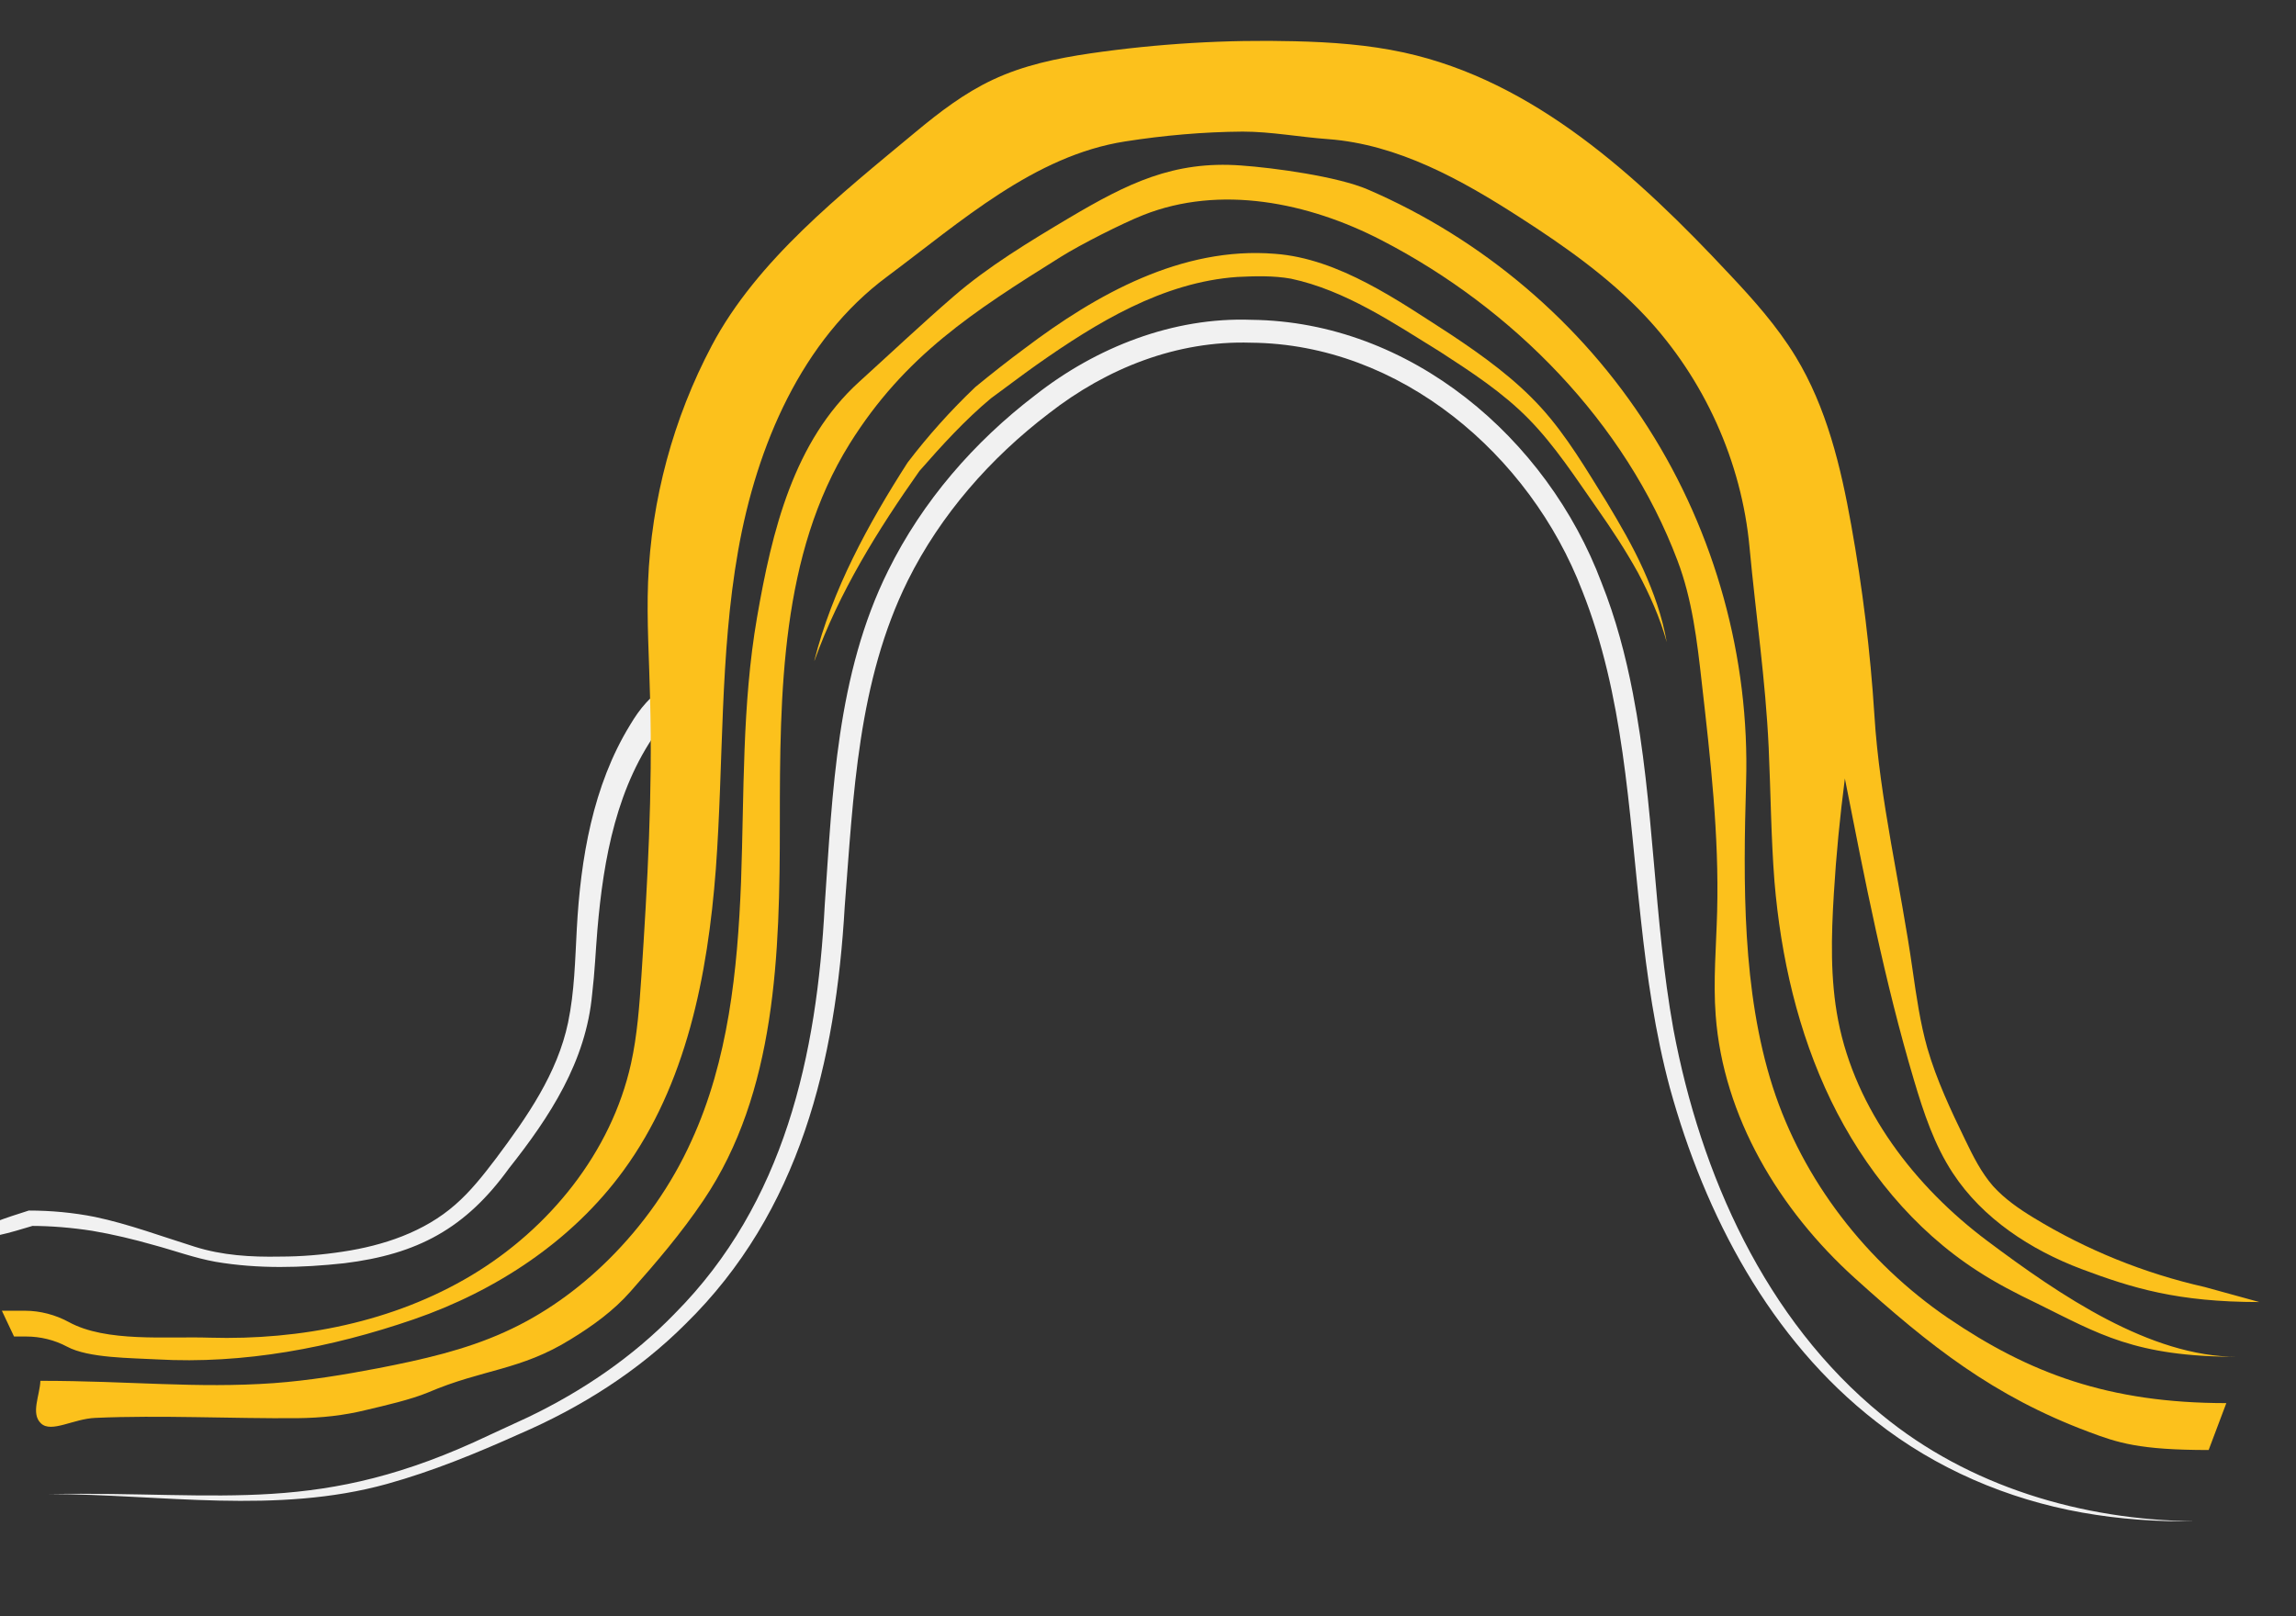
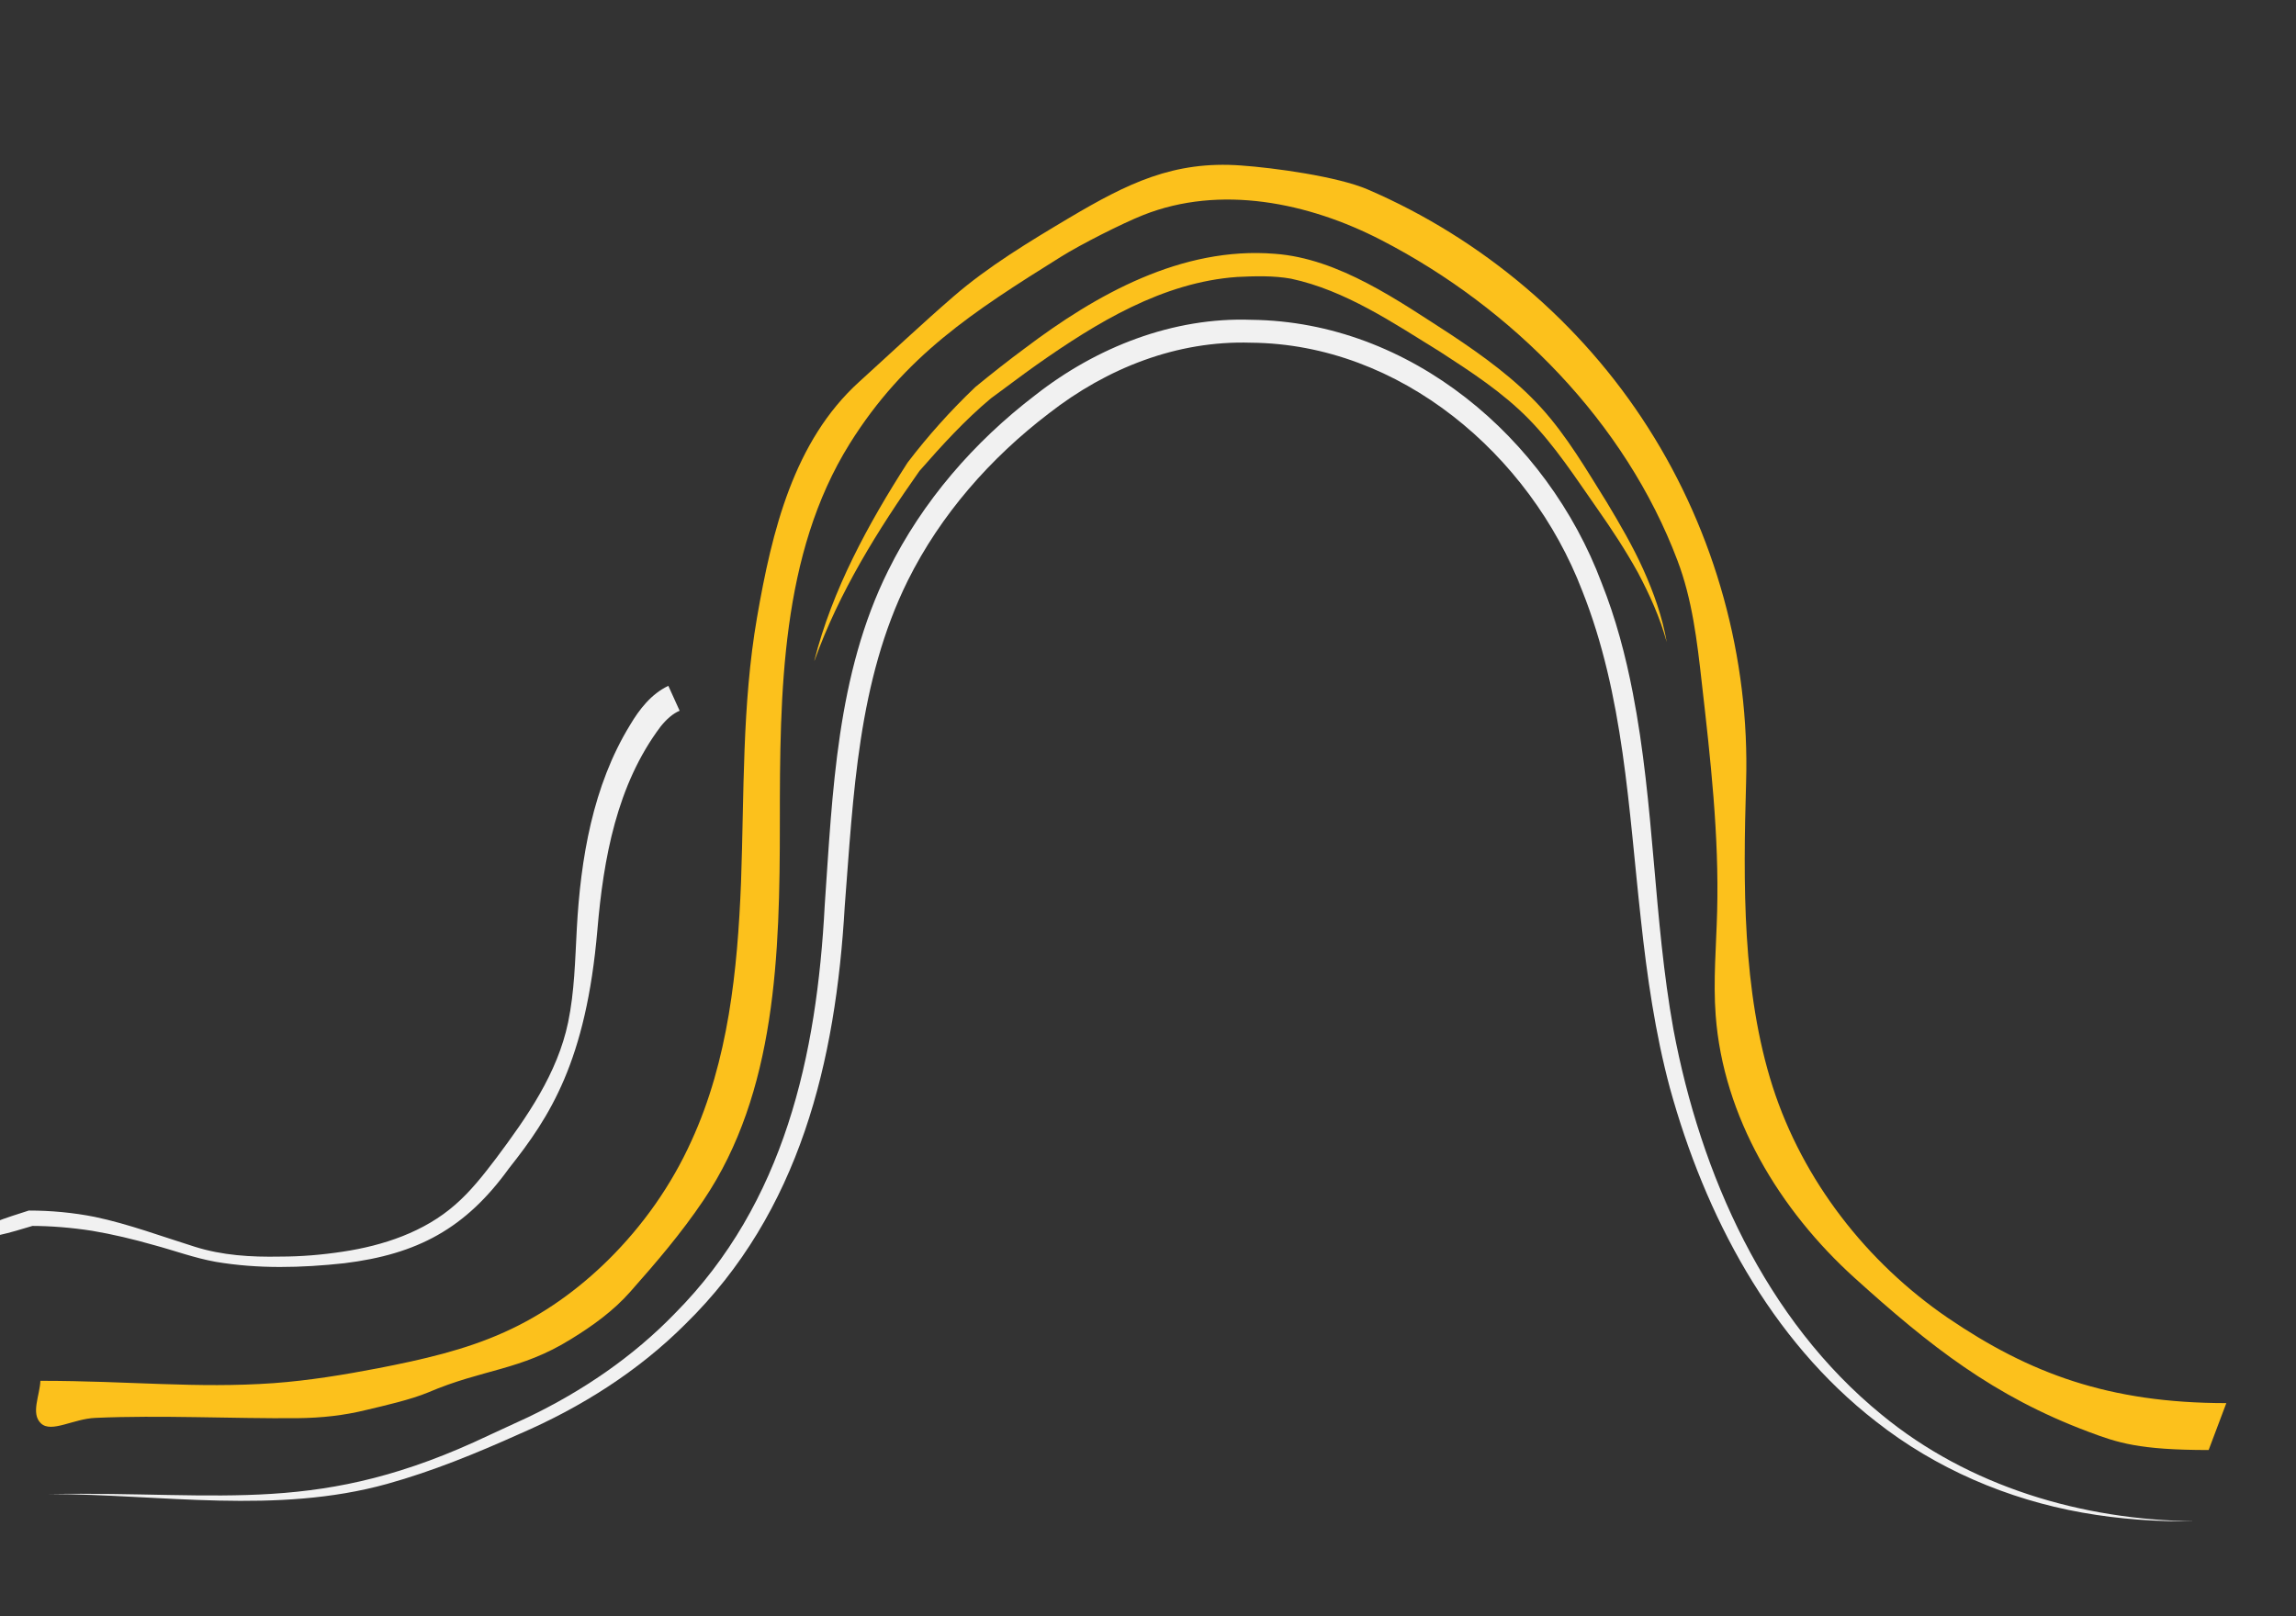
<svg xmlns="http://www.w3.org/2000/svg" viewBox="0 0 136.00 95.77" data-guides="{&quot;vertical&quot;:[],&quot;horizontal&quot;:[]}">
  <rect x="0" y="0" width="136.00" height="95.77" fill="#333333" stroke="none" />
  <defs />
-   <path fill="#F1F1F1" stroke="none" fill-opacity="1" stroke-width="1" stroke-opacity="1" id="tSvg81acf4d363" title="Path 40" d="M-2.171 73.386C-1.004 72.562 0.368 72.151 1.706 71.722C3.01 71.722 4.331 71.842 5.618 72.099C7.591 72.511 9.615 73.266 11.537 73.866C13.167 74.381 14.865 74.484 16.581 74.45C17.833 74.45 19.069 74.347 20.304 74.158C22.706 73.798 25.125 72.991 26.961 71.379C27.87 70.59 28.625 69.629 29.38 68.634C31.215 66.18 33.017 63.607 33.652 60.57C34.029 58.752 34.063 56.916 34.166 55.029C34.389 50.894 35.11 46.553 37.323 42.95C37.872 42.024 38.576 41.115 39.588 40.634C39.811 41.126 40.034 41.618 40.257 42.11C39.845 42.281 39.468 42.624 39.125 43.053C36.534 46.502 35.745 50.86 35.385 55.097C35.282 56.333 35.23 57.602 35.076 58.889C34.715 62.886 32.571 66.163 30.152 69.217C27.578 72.785 24.73 74.312 20.39 74.844C17.851 75.119 15.294 75.188 12.772 74.759C11.52 74.535 10.319 74.089 9.101 73.763C7.9 73.42 6.682 73.129 5.464 72.923C4.245 72.734 3.027 72.631 1.792 72.631C1.838 72.631 1.884 72.631 1.929 72.631C0.608 73.026 -0.73 73.455 -2.171 73.386Z" />
+   <path fill="#F1F1F1" stroke="none" fill-opacity="1" stroke-width="1" stroke-opacity="1" id="tSvg81acf4d363" title="Path 40" d="M-2.171 73.386C-1.004 72.562 0.368 72.151 1.706 71.722C3.01 71.722 4.331 71.842 5.618 72.099C7.591 72.511 9.615 73.266 11.537 73.866C13.167 74.381 14.865 74.484 16.581 74.45C17.833 74.45 19.069 74.347 20.304 74.158C22.706 73.798 25.125 72.991 26.961 71.379C27.87 70.59 28.625 69.629 29.38 68.634C31.215 66.18 33.017 63.607 33.652 60.57C34.029 58.752 34.063 56.916 34.166 55.029C34.389 50.894 35.11 46.553 37.323 42.95C37.872 42.024 38.576 41.115 39.588 40.634C39.811 41.126 40.034 41.618 40.257 42.11C39.845 42.281 39.468 42.624 39.125 43.053C36.534 46.502 35.745 50.86 35.385 55.097C34.715 62.886 32.571 66.163 30.152 69.217C27.578 72.785 24.73 74.312 20.39 74.844C17.851 75.119 15.294 75.188 12.772 74.759C11.52 74.535 10.319 74.089 9.101 73.763C7.9 73.42 6.682 73.129 5.464 72.923C4.245 72.734 3.027 72.631 1.792 72.631C1.838 72.631 1.884 72.631 1.929 72.631C0.608 73.026 -0.73 73.455 -2.171 73.386Z" />
  <path fill="#F1F1F1" stroke="none" fill-opacity="1" stroke-width="1" stroke-opacity="1" id="tSvg145a3eb7cb" title="Path 41" d="M2.907 88.518C13.407 88.347 18.931 89.822 29.002 85.018C29.569 84.761 30.735 84.212 31.267 83.972C34.492 82.427 37.495 80.386 39.982 77.812C46.468 71.276 48.389 62.543 48.852 53.622C49.316 46.931 49.556 39.948 52.61 33.806C54.634 29.706 57.705 26.171 61.325 23.409C64.928 20.578 69.492 18.777 74.124 18.948C83.543 19.051 91.641 25.948 94.866 34.527C95.707 36.637 96.29 38.833 96.719 41.063C98.006 47.703 97.937 54.394 99.121 60.982C100.734 69.577 104.559 78.19 111.456 83.817C116.62 88.072 123.329 90.062 130.002 90.131C127.772 90.165 125.542 90.011 123.329 89.616C118.902 88.827 114.665 87.008 111.13 84.229C104.851 79.356 100.991 71.996 98.915 64.465C98.04 61.205 97.56 57.842 97.199 54.514C96.462 47.892 96.187 41.2 93.716 34.99C90.628 26.944 82.942 20.372 74.09 20.304C69.715 20.167 65.563 21.814 62.132 24.49C58.666 27.132 55.715 30.495 53.776 34.389C50.808 40.377 50.551 47.102 50.036 53.708C49.504 62.886 47.394 71.79 40.6 78.447C37.804 81.244 34.407 83.388 30.787 84.95C28.23 86.099 25.64 87.163 22.929 87.918C16.375 89.736 9.564 88.535 2.907 88.518Z" />
-   <path fill="#FCC11C" stroke="none" fill-opacity="1" stroke-width="1" stroke-opacity="1" id="tSvg1892f93012e" title="Path 42" d="M0.831 79.185C1.072 79.185 1.312 79.185 1.552 79.185C2.393 79.185 3.233 79.391 3.971 79.785C5.241 80.472 7.797 80.454 9.29 80.54C14.437 80.832 19.601 79.854 24.49 78.173C29.38 76.491 33.892 73.523 36.929 69.354C40.651 64.259 41.921 57.791 42.401 51.494C42.865 45.198 42.625 38.833 43.723 32.622C44.821 26.412 47.48 20.149 52.541 16.392C56.916 13.133 61.257 9.221 66.644 8.38C68.942 8.02 71.276 7.814 73.609 7.797C75.29 7.797 76.989 8.123 78.67 8.243C82.805 8.552 86.562 10.645 90.045 12.892C92.687 14.591 95.295 16.427 97.439 18.708C100.939 22.431 103.17 27.355 103.633 32.451C104.01 36.5 104.576 40.24 104.765 44.289C104.885 46.931 104.903 49.59 105.108 52.232C105.486 56.71 106.498 61.153 108.454 65.202C110.41 69.234 113.344 72.854 117.118 75.29C118.25 76.028 119.451 76.646 120.669 77.229C124.289 79.013 126.451 80.386 132.507 80.386C127.36 80.386 122.025 76.749 117.718 73.523C113.412 70.298 109.912 65.734 108.883 60.467C108.403 57.997 108.471 55.458 108.626 52.936C108.763 50.654 108.986 48.389 109.278 46.124C110.461 52.129 111.628 58.151 113.378 64.019C113.944 65.923 114.579 67.844 115.677 69.509C117.444 72.202 120.292 74.055 123.294 75.188C126.314 76.32 128.99 77.143 133.828 77.143C132.748 76.846 131.667 76.549 130.586 76.251C127.017 75.445 123.586 74.055 120.463 72.151C119.588 71.619 118.748 71.035 118.062 70.281C117.358 69.474 116.878 68.514 116.415 67.553C115.557 65.786 114.716 64.001 114.167 62.114C113.738 60.604 113.515 59.026 113.292 57.482C112.589 52.507 111.336 47.377 111.027 42.367C110.787 38.593 110.324 34.836 109.655 31.112C109.037 27.647 108.197 24.147 106.361 21.127C105.263 19.326 103.856 17.747 102.415 16.221C97.028 10.456 90.869 4.795 83.165 3.113C81.038 2.65 78.859 2.495 76.697 2.444C72.648 2.341 68.582 2.581 64.568 3.165C62.595 3.456 60.622 3.868 58.803 4.726C57.122 5.515 55.646 6.647 54.222 7.831C49.83 11.485 44.838 15.414 42.161 20.476C39.88 24.782 38.576 29.62 38.387 34.492C38.301 36.791 38.456 39.107 38.507 41.406C38.661 46.897 38.352 52.369 37.992 57.842C37.872 59.575 37.752 61.325 37.375 63.023C36.208 68.273 32.536 72.803 27.921 75.565C23.306 78.327 17.799 79.408 12.429 79.254C9.873 79.168 6.287 79.545 4.074 78.327C3.285 77.898 2.376 77.658 1.483 77.658C1.026 77.658 0.568 77.658 0.111 77.658" />
  <path fill="#FCC11C" stroke="none" fill-opacity="1" stroke-width="1" stroke-opacity="1" id="tSvg5da8594a8c" title="Path 43" d="M2.393 81.81C7.694 81.81 11.64 82.273 16.221 81.947C18.314 81.793 20.39 81.45 22.448 81.055C24.988 80.558 27.527 79.991 29.877 78.928C32.176 77.898 34.252 76.406 36.054 74.621C38.095 72.597 39.776 70.212 40.96 67.587C43.139 62.835 43.688 57.499 43.894 52.266C44.083 47.034 43.946 41.767 44.838 36.602C45.73 31.438 47.017 26.137 50.894 22.62C52.73 20.956 54.6 19.189 56.487 17.559C58.546 15.775 60.999 14.299 63.332 12.909C66.781 10.868 69.509 9.512 73.506 9.804C75.462 9.941 79.237 10.456 81.021 11.228C87.797 14.145 93.665 19.12 97.628 25.348C101.591 31.558 103.65 38.987 103.427 46.365C103.256 52.318 103.187 58.717 105.005 64.396C106.79 69.938 110.564 74.793 115.385 78.087C120.206 81.364 124.907 83.131 131.873 83.131C131.529 84.057 131.169 84.984 130.826 85.91C126.709 85.91 125.439 85.481 123.706 84.829C118.079 82.719 114.322 79.751 109.861 75.719C105.4 71.688 102.072 66.163 101.626 60.158C101.471 58.117 101.66 56.058 101.712 54.016C101.832 49.487 101.317 44.958 100.802 40.446C100.528 37.992 100.236 35.505 99.361 33.206C96.273 25.022 89.599 18.245 81.827 14.23C77.487 11.983 72.271 10.937 67.725 12.738C66.472 13.235 64.001 14.488 62.852 15.208C57.636 18.468 53.587 21.076 50.328 26.291C46.245 32.845 46.193 41.046 46.193 48.767C46.193 56.487 45.987 64.722 41.664 71.121C40.343 73.077 38.919 74.741 37.34 76.526C36.345 77.658 35.11 78.55 33.823 79.339C30.821 81.209 28.608 81.106 25.365 82.496C24.336 82.925 22.826 83.268 21.745 83.525C20.355 83.869 19.052 84.006 17.628 84.023C13.802 84.057 9.478 83.834 5.652 84.006C4.348 84.057 3.045 84.915 2.427 84.332C1.809 83.749 2.358 82.685 2.393 81.81Z" />
  <path fill="#FCC11C" stroke="none" fill-opacity="1" stroke-width="1" stroke-opacity="1" id="tSvgf7a0dbf7f5" title="Path 44" d="M48.235 39.142C49.298 34.938 51.426 31.044 53.759 27.407C54.977 25.811 56.315 24.319 57.774 22.929C58.717 22.157 59.712 21.368 60.69 20.647C64.928 17.439 70.006 14.591 75.513 15.037C79.305 15.311 82.856 17.833 85.945 19.823C87.832 21.076 89.736 22.448 91.28 24.147C92.824 25.845 93.974 27.836 95.175 29.757C95.947 31.044 96.719 32.365 97.337 33.737C97.954 35.11 98.469 36.551 98.726 38.044C98.332 36.602 97.714 35.23 97.011 33.909C96.29 32.605 95.466 31.353 94.609 30.134C93.322 28.299 92.121 26.429 90.56 24.833C89.016 23.255 87.146 22.037 85.293 20.836C82.513 19.12 79.683 17.198 76.474 16.512C75.428 16.324 74.33 16.358 73.283 16.409C68.874 16.718 64.945 19.12 61.411 21.608C60.536 22.225 59.575 22.963 58.7 23.598C57.156 24.885 55.784 26.394 54.462 27.904C51.992 31.404 49.71 35.076 48.252 39.125" />
  <path fill="#F9F9FB" stroke="none" fill-opacity="1" stroke-width="1" stroke-opacity="1" id="tSvg966ef4a688" title="Path 85" d="M65.957 153.518C74.553 143.79 85.173 136.104 95.689 128.504C102.072 123.889 108.608 119.205 116.123 116.803C120.841 115.293 125.799 114.744 130.723 114.092C138.495 113.063 146.387 111.725 153.335 108.07C173.151 97.674 180.734 71.218 200.996 61.731C208.631 58.162 216.059 55.589 224.14 53.153C228.995 51.677 240.902 47.8 245.757 46.342C244.539 47.662 245.328 51.265 245.483 53.05C238.5 54.903 223.128 57.596 216.265 59.826C211.65 61.336 207.018 62.932 202.78 65.316C200.104 66.826 197.582 68.611 195.094 70.412C191.217 73.191 187.322 75.988 183.96 79.385C178.349 85.064 174.489 92.166 170.063 98.823C165.637 105.48 160.369 111.948 153.129 115.311C140.519 121.161 125.01 116.237 112.177 121.607C106.395 124.026 101.574 128.813 96.513 132.501C94.557 133.925 92.601 135.349 90.697 136.876C84.881 141.56 79.751 147.101 75.548 153.278C74.982 154.101 74.415 154.959 73.523 155.422C72.803 155.783 71.979 155.834 71.19 155.851C69.371 155.851 67.553 155.68 65.769 155.302C65.769 154.805 65.957 154.033 65.94 153.535C65.946 153.529 65.952 153.524 65.957 153.518Z" />
  <path fill="#FCC11C" stroke="none" fill-opacity="1" stroke-width="1" stroke-opacity="1" id="tSvg10516915a5b" title="Path 90" d="M96.685 206.291C126.022 203.872 155.72 190.782 175.604 168.821C190.342 152.42 202.54 134.08 215.853 116.529C221.807 109.083 229.047 99.767 238.62 97.125C242.034 96.198 245.706 96.421 249.103 97.296C258.83 99.835 266.019 107.659 274.786 111.948C277.531 113.286 280.499 114.247 283.553 114.47C288.168 114.847 292.715 113.475 296.815 111.365C313.337 102.666 327.13 86.265 337.922 71.235C338.848 69.932 339.758 68.576 340.633 67.238C341.628 67.879 342.623 68.519 343.618 69.16C342.709 70.566 341.765 71.904 340.804 73.26C329.875 88.769 304.021 119.548 283.313 117.747C279.83 117.489 276.467 116.409 273.362 114.882C263.96 110.352 256.6 101.671 246.066 99.921C237.265 98.326 230.025 104.862 224.483 110.987C217.998 118.244 212.439 126.256 206.675 134.148C198.062 146.089 189.209 157.927 179.516 169.027C161.056 190.404 134.326 203.529 106.704 208.23C103.633 208.745 100.545 209.156 97.439 209.379C97.216 209.379 97.028 209.414 96.788 209.414C96.742 208.367 96.696 207.321 96.65 206.274C96.662 206.28 96.673 206.286 96.685 206.291Z" />
-   <path fill="#FCC11C" stroke="none" fill-opacity="1" stroke-width="1" stroke-opacity="1" id="tSvg10b56b360d" title="Path 92" d="M102.346 202.019C106.309 201.985 110.187 200.921 113.996 199.858C124.856 196.855 135.87 193.819 145.615 188.157C154.948 182.753 162.823 175.135 170.097 167.157C177.475 159.06 183.428 149.984 188.729 140.41C191.955 134.577 195.54 128.881 199.298 123.374C203.261 117.541 208.442 112.548 211.959 106.441C216.471 98.583 224.62 93.47 232.444 88.889C237.025 86.213 242.051 84.051 247.353 83.657C259.276 82.748 269.793 90.605 280.705 95.495C284.891 97.365 289.421 98.857 293.984 98.497C301.447 97.897 307.589 92.561 312.753 87.139C319.959 79.573 332.981 62.177 338.608 53.376C339.62 53.65 339.02 57.63 338.934 58.677C338.848 59.723 332.826 66.981 332.26 67.873C325.895 77.686 318.089 86.573 309.185 94.157C301.31 100.847 291.411 106.784 281.254 104.948C275.181 103.85 269.982 100.127 264.767 96.799C259.568 93.487 253.752 90.382 247.593 90.811C243.784 91.085 240.199 92.681 236.75 94.328C224.26 100.264 213.332 107.676 205.56 120.354C194.785 137.923 185.212 154.41 171.881 170.108C169.462 172.956 165.362 176.388 162.686 178.978C145.975 195.088 122.231 201.659 99.155 204.198C99.018 203.581 98.881 202.946 98.726 202.328C99.756 202.122 101.368 201.814 102.398 202.036C102.381 202.031 102.363 202.025 102.346 202.019Z" />
  <path fill="#F1F1F1" stroke="none" fill-opacity="1" stroke-width="1" stroke-opacity="1" id="tSvg713f556153" title="Path 95" d="M99.824 210.237C99.824 210.237 152.821 200.132 168.725 182.736C184.629 165.339 230.608 104.811 246.392 104.536C262.159 104.262 269.588 122.876 294.928 117.078C320.268 111.279 344.15 72.042 344.15 72.042C344.956 73.431 345.762 74.821 346.569 76.211C346.569 76.211 319.307 117.112 293.264 121.487C267.22 125.862 267.889 105.171 248.279 110.558C228.669 115.945 176.771 184.485 156.08 196.22C135.39 207.956 99.841 210.237 99.841 210.237C99.836 210.237 99.83 210.237 99.824 210.237Z" />
-   <path fill="#FCC11C" stroke="none" fill-opacity="1" stroke-width="1" stroke-opacity="1" id="tSvg13e8f4b2c46" title="Path 96" d="M-72.65 31.484C-72.581 38.072 -71.981 44.643 -70.848 51.128C-70.334 54.062 -69.716 56.978 -68.755 59.792C-68.086 61.731 -67.28 63.601 -66.456 65.471C-63.677 71.853 -60.898 78.218 -58.118 84.583C-57.055 87.019 -55.493 89.662 -53.949 91.806C-45.645 103.335 -34.288 112.48 -21.781 119.222C-20.855 119.72 -19.911 120.217 -19.07 120.835C-18.024 121.607 -17.149 122.602 -16.377 123.648C-11.35 130.494 -11.127 139.673 -11.607 148.148C-12.088 156.623 -12.997 165.493 -9.685 173.316C-9.274 174.294 -8.914 174.569 -8.313 175.444C-4.453 181.088 2.41 184.022 9.187 184.931C15.963 185.841 22.843 185 29.671 184.691C36.5 184.382 43.585 184.64 49.779 187.522C52.061 188.586 54.222 190.027 55.663 192.086C56.676 193.51 57.293 195.174 57.739 196.855C59.404 203.152 58.683 209.774 58.786 216.293C58.872 222.796 60.021 229.779 64.55 234.445C66.609 236.572 69.217 238.065 71.791 239.523C75.702 241.737 79.631 243.933 83.834 245.494C95.93 249.989 110.513 249.388 119.915 258.207C124.289 262.307 127.257 268.346 129.814 273.768C134.24 283.152 134.189 293.961 133.502 304.306C133.125 310.002 132.576 315.732 131.032 321.223C129.539 326.575 127.155 331.619 124.89 336.698C121.973 343.217 119.228 349.857 117.753 356.822C116.26 363.805 116.088 371.182 118.25 377.976C120.155 377.622 122.059 377.267 123.963 376.913C121.424 372.4 121.321 366.859 122.471 361.815C123.62 356.771 125.936 352.087 128.064 347.369C132.73 337.007 136.556 326.284 139.507 315.304C141.772 306.897 143.522 298.25 143.333 289.534C143.144 280.819 140.914 271.983 135.801 264.915C134.292 262.839 132.576 260.935 130.74 259.133C121.167 249.68 108.831 243.058 95.672 240.261C86.837 238.391 76.852 237.808 70.607 231.288C69.474 230.087 68.308 228.629 67.862 227.051C64.568 215.744 70.761 202.946 66.18 192.086C63.109 184.794 55.663 180.128 47.995 178.189C40.325 176.25 32.296 176.593 24.387 176.611C16.478 176.611 8.329 176.233 1.123 172.973C0.042 172.493 -1.056 171.893 -1.708 170.915C-2.411 169.868 -2.497 168.53 -2.566 167.26C-3.423 150.104 -1.416 131.146 -11.453 117.215C-18.195 107.865 -30.531 102.409 -39.092 94.688C-27.871 101.98 -20.288 103.901 -12.276 110.61C-11.521 111.244 -10.766 111.896 -10.097 112.617C-8.639 114.178 -7.541 116.065 -6.529 117.953C-4.813 121.212 -3.321 124.867 -2.12 128.349C0.111 134.732 0.008 141.68 -0.49 148.422C-0.781 152.471 -1.193 156.537 -0.713 160.569C-0.232 164.601 1.26 168.65 4.228 171.412C5.138 172.253 6.218 172.99 7.454 173.196C3.902 170.451 1.878 166.077 1.089 161.65C0.317 157.224 0.66 152.677 1.089 148.2C1.518 143.722 1.552 139.038 1.603 134.543C1.706 127.715 -0.713 120.938 -4.727 115.413C-8.742 109.889 -14.284 105.549 -20.408 102.512C-24.629 100.419 -28.386 98.651 -32.521 96.37C-45.302 89.335 -53.778 76.005 -59.405 62.537C-61.429 57.699 -63.3 52.706 -63.849 47.474C-64.501 41.28 -63.282 34.967 -64.295 28.842C-65.164 29.002 -66.033 29.162 -66.902 29.322C-66.697 47.233 -62.219 65.076 -53.949 80.946C-51.033 86.556 -47.567 91.995 -42.729 96.061C-40.756 97.725 -38.972 99.938 -37.033 101.637C-31.955 106.097 -23.668 115.105 -23.668 115.105C-28.523 113.989 -31.491 112.034 -35.197 108.722C-38.903 105.394 -42.026 101.482 -45.131 97.571C-47.601 94.465 -50.055 91.36 -52.182 88.014C-55.253 83.176 -57.604 77.927 -59.92 72.694C-61.55 69.04 -63.162 65.385 -64.535 61.628C-68.086 51.849 -69.853 41.417 -69.699 31.021C-70.694 31.158 -71.689 31.295 -72.684 31.432C-72.673 31.45 -72.661 31.467 -72.65 31.484Z" />
  <path fill="#FCC11C" stroke="none" fill-opacity="1" stroke-width="1" stroke-opacity="1" id="tSvg67871328b3" title="Path 103" d="M54.686 192.6C53.793 191.777 52.678 191.194 51.597 190.662C51.151 190.473 50.671 190.25 50.242 190.096C49.779 189.941 49.298 189.752 48.87 189.615C48.509 189.512 47.823 189.306 47.463 189.203C46.382 188.929 44.992 188.654 43.877 188.5C43.105 188.363 41.784 188.26 40.977 188.174C39.039 188.054 37.083 188.02 35.127 188.071C30.272 188.243 25.382 189.169 20.51 189.152C6.15 189.289 -8.982 184.262 -13.975 169.491C-14.043 169.302 -14.438 167.929 -14.507 167.706C-14.678 166.986 -14.85 166.265 -15.004 165.528C-15.056 165.15 -15.193 164.429 -15.244 164.069C-15.416 162.937 -15.553 161.53 -15.622 160.398C-16.102 154.067 -16.171 147.685 -16.359 141.337C-16.582 136.808 -16.548 131.232 -18.727 127.2C-19.654 125.553 -21.146 124.335 -22.913 123.648C-25.641 122.671 -28.575 122.328 -31.423 121.727C-35.266 120.955 -39.092 119.874 -42.66 118.193C-52.114 113.835 -59.113 105.583 -64.209 96.713C-65.907 93.796 -67.451 90.622 -68.841 87.551C-67.16 91.034 -65.324 94.585 -63.265 97.845C-59.148 104.433 -54.052 110.558 -47.498 114.83C-42.626 118.073 -37.016 119.96 -31.286 121.006C-28.661 121.538 -25.95 121.899 -23.359 122.671C-21.163 123.323 -19.173 124.781 -18.041 126.788C-16.565 129.413 -16.136 132.484 -15.845 135.418C-15.347 141.268 -15.433 147.153 -15.159 153.02C-15.004 156.417 -14.867 159.849 -14.507 163.228C-14.472 163.657 -14.352 164.224 -14.284 164.653C-14.146 165.596 -13.906 166.557 -13.683 167.483C-9.531 183.096 5.738 188.586 20.544 188.603C25.399 188.672 30.289 187.779 35.161 187.694C37.117 187.694 39.073 187.728 41.029 187.899C41.515 187.957 42.001 188.014 42.487 188.071C42.733 188.1 42.979 188.128 43.225 188.157C43.465 188.174 43.705 188.243 43.946 188.277C45.284 188.5 46.948 188.843 48.235 189.272C48.469 189.346 48.704 189.421 48.938 189.495C49.178 189.564 49.401 189.667 49.624 189.752C49.853 189.838 50.082 189.924 50.311 190.01C50.368 190.033 50.425 190.056 50.482 190.078C50.539 190.101 50.596 190.124 50.654 190.147C52.078 190.782 53.57 191.537 54.686 192.6Z" />
</svg>